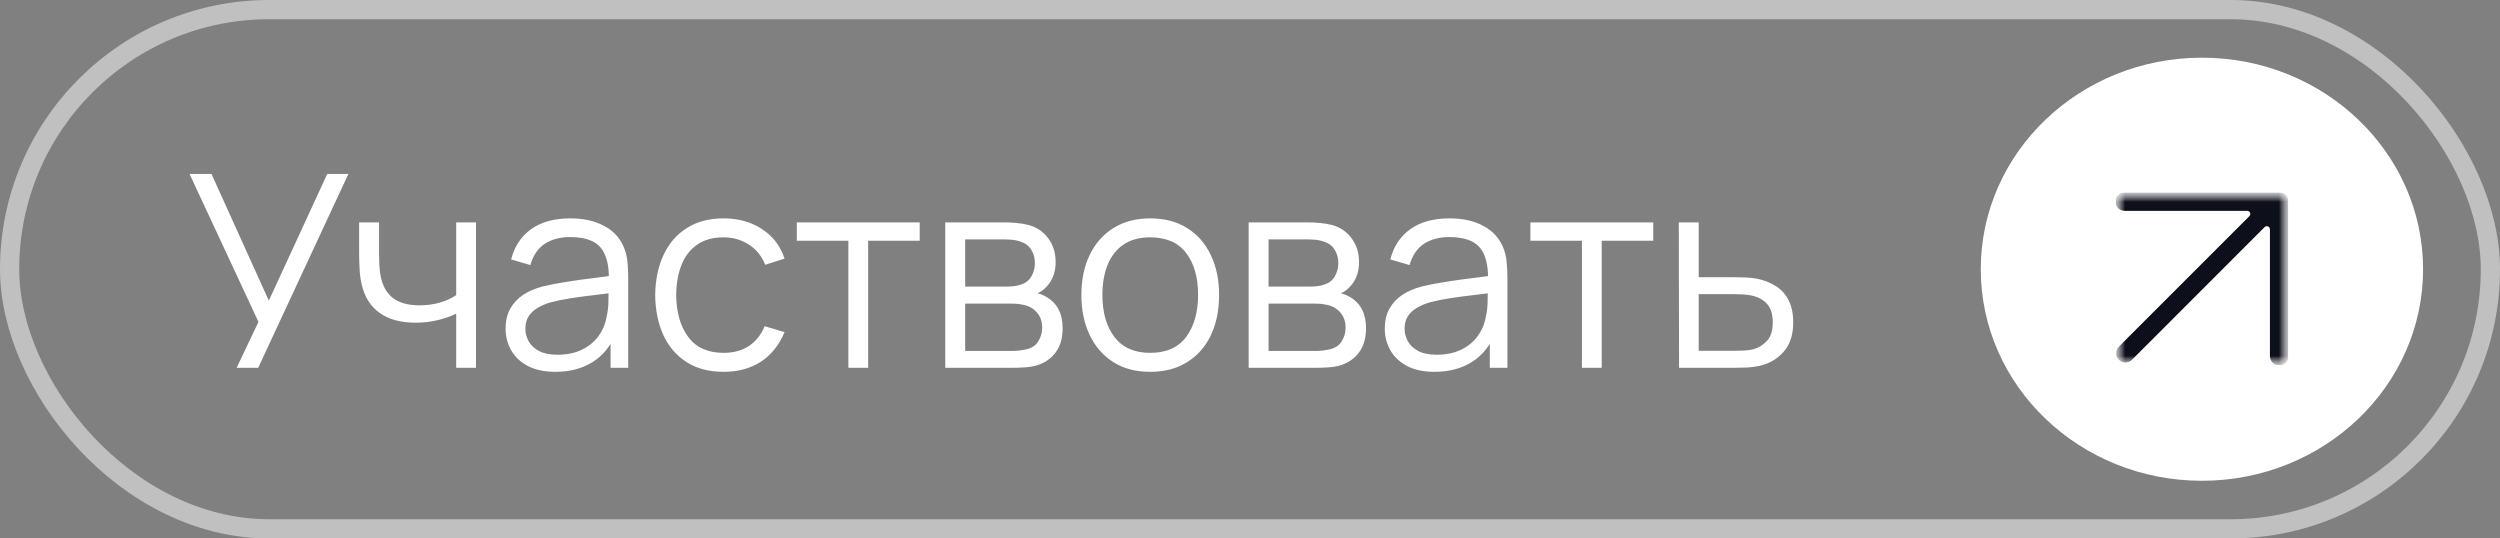
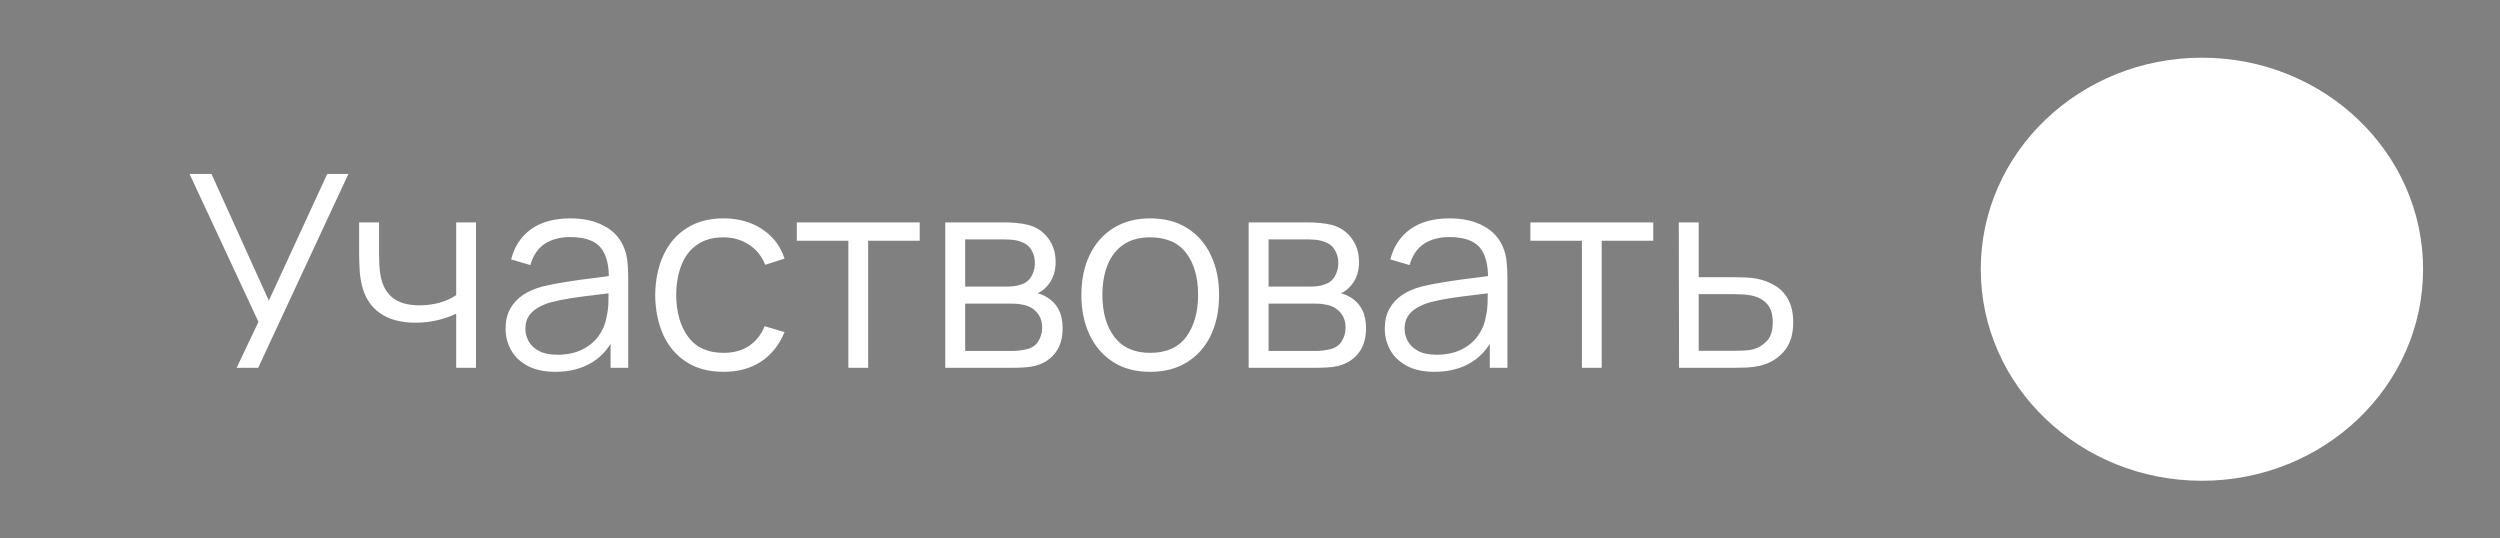
<svg xmlns="http://www.w3.org/2000/svg" width="130" height="28" viewBox="0 0 130 28" fill="none">
  <rect x="0" y="0" width="130" height="28" fill="#808080" stroke="none" />
-   <rect x="0.5" y="0.5" width="129" height="27" rx="13.5" stroke="white" stroke-opacity="0.5" />
  <path d="M12.306 19.125L13.44 16.738L9.856 9.045H10.997L13.979 15.632L17.017 9.045H18.116L13.426 19.125H12.306ZM23.722 19.125V16.311C23.47 16.437 23.16 16.547 22.791 16.64C22.423 16.733 22.026 16.78 21.601 16.78C20.836 16.78 20.215 16.61 19.739 16.269C19.263 15.928 18.953 15.436 18.808 14.792C18.762 14.601 18.729 14.398 18.71 14.183C18.696 13.968 18.687 13.775 18.682 13.602C18.678 13.429 18.675 13.306 18.675 13.231V11.565H19.711V13.231C19.711 13.385 19.716 13.56 19.725 13.756C19.735 13.952 19.756 14.143 19.788 14.33C19.882 14.839 20.092 15.224 20.418 15.485C20.75 15.746 21.214 15.877 21.811 15.877C22.185 15.877 22.537 15.83 22.868 15.737C23.204 15.639 23.489 15.508 23.722 15.345V11.565H24.751V19.125H23.722ZM28.873 19.335C28.304 19.335 27.826 19.232 27.439 19.027C27.056 18.822 26.769 18.549 26.578 18.208C26.386 17.867 26.291 17.496 26.291 17.095C26.291 16.684 26.372 16.334 26.535 16.045C26.703 15.751 26.93 15.511 27.215 15.324C27.504 15.137 27.837 14.995 28.215 14.897C28.598 14.804 29.02 14.722 29.483 14.652C29.949 14.577 30.404 14.514 30.848 14.463C31.296 14.407 31.688 14.353 32.023 14.302L31.66 14.526C31.674 13.779 31.529 13.226 31.226 12.867C30.922 12.508 30.395 12.328 29.643 12.328C29.125 12.328 28.687 12.445 28.328 12.678C27.973 12.911 27.723 13.28 27.578 13.784L26.578 13.49C26.75 12.813 27.098 12.288 27.62 11.915C28.143 11.542 28.822 11.355 29.657 11.355C30.348 11.355 30.934 11.486 31.415 11.747C31.9 12.004 32.243 12.377 32.444 12.867C32.537 13.086 32.597 13.331 32.626 13.602C32.654 13.873 32.667 14.148 32.667 14.428V19.125H31.75V17.228L32.017 17.34C31.76 17.989 31.361 18.483 30.82 18.824C30.278 19.165 29.63 19.335 28.873 19.335ZM28.992 18.446C29.473 18.446 29.893 18.36 30.253 18.187C30.612 18.014 30.901 17.779 31.12 17.48C31.34 17.177 31.482 16.836 31.547 16.458C31.604 16.215 31.634 15.949 31.639 15.66C31.643 15.366 31.645 15.147 31.645 15.002L32.038 15.205C31.688 15.252 31.307 15.298 30.896 15.345C30.491 15.392 30.089 15.445 29.692 15.506C29.3 15.567 28.946 15.639 28.628 15.723C28.414 15.784 28.206 15.87 28.006 15.982C27.805 16.089 27.639 16.234 27.509 16.416C27.383 16.598 27.32 16.824 27.32 17.095C27.32 17.314 27.373 17.527 27.48 17.732C27.593 17.937 27.77 18.108 28.012 18.243C28.26 18.378 28.587 18.446 28.992 18.446ZM37.626 19.335C36.865 19.335 36.221 19.165 35.694 18.824C35.166 18.483 34.765 18.014 34.49 17.417C34.219 16.815 34.079 16.124 34.07 15.345C34.079 14.552 34.224 13.856 34.504 13.259C34.784 12.657 35.187 12.19 35.715 11.859C36.242 11.523 36.881 11.355 37.633 11.355C38.398 11.355 39.063 11.542 39.628 11.915C40.197 12.288 40.587 12.799 40.797 13.448L39.789 13.77C39.611 13.317 39.329 12.967 38.942 12.72C38.559 12.468 38.12 12.342 37.626 12.342C37.07 12.342 36.611 12.47 36.247 12.727C35.883 12.979 35.612 13.331 35.435 13.784C35.257 14.237 35.166 14.757 35.162 15.345C35.171 16.25 35.381 16.978 35.792 17.529C36.202 18.075 36.814 18.348 37.626 18.348C38.139 18.348 38.575 18.231 38.935 17.998C39.299 17.76 39.574 17.415 39.761 16.962L40.797 17.27C40.517 17.942 40.106 18.455 39.565 18.81C39.023 19.16 38.377 19.335 37.626 19.335ZM44.115 19.125V12.517H41.434V11.565H47.825V12.517H45.144V19.125H44.115ZM49.153 19.125V11.565H52.268C52.426 11.565 52.618 11.574 52.842 11.593C53.07 11.612 53.283 11.647 53.479 11.698C53.903 11.81 54.244 12.039 54.501 12.384C54.762 12.729 54.893 13.145 54.893 13.63C54.893 13.901 54.851 14.143 54.767 14.358C54.687 14.568 54.573 14.75 54.424 14.904C54.354 14.983 54.277 15.053 54.193 15.114C54.109 15.17 54.027 15.217 53.948 15.254C54.097 15.282 54.258 15.347 54.431 15.45C54.701 15.609 54.907 15.823 55.047 16.094C55.187 16.36 55.257 16.684 55.257 17.067C55.257 17.585 55.133 18.007 54.886 18.334C54.638 18.661 54.307 18.885 53.892 19.006C53.705 19.057 53.502 19.09 53.283 19.104C53.068 19.118 52.865 19.125 52.674 19.125H49.153ZM50.189 18.25H52.625C52.723 18.25 52.846 18.243 52.996 18.229C53.145 18.21 53.278 18.187 53.395 18.159C53.67 18.089 53.871 17.949 53.997 17.739C54.127 17.524 54.193 17.291 54.193 17.039C54.193 16.708 54.095 16.437 53.899 16.227C53.707 16.012 53.451 15.882 53.129 15.835C53.021 15.812 52.909 15.798 52.793 15.793C52.676 15.788 52.571 15.786 52.478 15.786H50.189V18.25ZM50.189 14.904H52.303C52.424 14.904 52.559 14.897 52.709 14.883C52.863 14.864 52.996 14.834 53.108 14.792C53.35 14.708 53.528 14.563 53.64 14.358C53.756 14.153 53.815 13.929 53.815 13.686C53.815 13.42 53.752 13.187 53.626 12.986C53.504 12.785 53.32 12.645 53.073 12.566C52.905 12.505 52.723 12.47 52.527 12.461C52.335 12.452 52.214 12.447 52.163 12.447H50.189V14.904ZM59.809 19.335C59.057 19.335 58.416 19.165 57.884 18.824C57.352 18.483 56.944 18.012 56.659 17.41C56.374 16.808 56.232 16.117 56.232 15.338C56.232 14.545 56.377 13.849 56.666 13.252C56.955 12.655 57.366 12.19 57.898 11.859C58.434 11.523 59.072 11.355 59.809 11.355C60.565 11.355 61.209 11.525 61.741 11.866C62.278 12.202 62.686 12.671 62.966 13.273C63.251 13.87 63.393 14.559 63.393 15.338C63.393 16.131 63.251 16.829 62.966 17.431C62.681 18.028 62.27 18.495 61.734 18.831C61.197 19.167 60.556 19.335 59.809 19.335ZM59.809 18.348C60.649 18.348 61.274 18.07 61.685 17.515C62.096 16.955 62.301 16.229 62.301 15.338C62.301 14.423 62.093 13.695 61.678 13.154C61.267 12.613 60.644 12.342 59.809 12.342C59.244 12.342 58.778 12.47 58.409 12.727C58.045 12.979 57.772 13.331 57.59 13.784C57.413 14.232 57.324 14.75 57.324 15.338C57.324 16.248 57.534 16.978 57.954 17.529C58.374 18.075 58.992 18.348 59.809 18.348ZM64.93 19.125V11.565H68.045C68.204 11.565 68.395 11.574 68.619 11.593C68.848 11.612 69.06 11.647 69.256 11.698C69.681 11.81 70.021 12.039 70.278 12.384C70.539 12.729 70.67 13.145 70.67 13.63C70.67 13.901 70.628 14.143 70.544 14.358C70.465 14.568 70.35 14.75 70.201 14.904C70.131 14.983 70.054 15.053 69.97 15.114C69.886 15.17 69.804 15.217 69.725 15.254C69.874 15.282 70.035 15.347 70.208 15.45C70.479 15.609 70.684 15.823 70.824 16.094C70.964 16.36 71.034 16.684 71.034 17.067C71.034 17.585 70.91 18.007 70.663 18.334C70.416 18.661 70.084 18.885 69.669 19.006C69.482 19.057 69.279 19.09 69.06 19.104C68.845 19.118 68.642 19.125 68.451 19.125H64.93ZM65.966 18.25H68.402C68.5 18.25 68.624 18.243 68.773 18.229C68.922 18.21 69.055 18.187 69.172 18.159C69.447 18.089 69.648 17.949 69.774 17.739C69.905 17.524 69.97 17.291 69.97 17.039C69.97 16.708 69.872 16.437 69.676 16.227C69.485 16.012 69.228 15.882 68.906 15.835C68.799 15.812 68.687 15.798 68.57 15.793C68.453 15.788 68.348 15.786 68.255 15.786H65.966V18.25ZM65.966 14.904H68.08C68.201 14.904 68.337 14.897 68.486 14.883C68.64 14.864 68.773 14.834 68.885 14.792C69.128 14.708 69.305 14.563 69.417 14.358C69.534 14.153 69.592 13.929 69.592 13.686C69.592 13.42 69.529 13.187 69.403 12.986C69.282 12.785 69.097 12.645 68.85 12.566C68.682 12.505 68.5 12.47 68.304 12.461C68.113 12.452 67.991 12.447 67.94 12.447H65.966V14.904ZM74.592 19.335C74.023 19.335 73.545 19.232 73.157 19.027C72.775 18.822 72.488 18.549 72.296 18.208C72.105 17.867 72.009 17.496 72.009 17.095C72.009 16.684 72.091 16.334 72.254 16.045C72.422 15.751 72.649 15.511 72.933 15.324C73.223 15.137 73.556 14.995 73.934 14.897C74.317 14.804 74.739 14.722 75.201 14.652C75.668 14.577 76.123 14.514 76.566 14.463C77.014 14.407 77.406 14.353 77.742 14.302L77.378 14.526C77.392 13.779 77.248 13.226 76.944 12.867C76.641 12.508 76.114 12.328 75.362 12.328C74.844 12.328 74.406 12.445 74.046 12.678C73.692 12.911 73.442 13.28 73.297 13.784L72.296 13.49C72.469 12.813 72.817 12.288 73.339 11.915C73.862 11.542 74.541 11.355 75.376 11.355C76.067 11.355 76.653 11.486 77.133 11.747C77.619 12.004 77.962 12.377 78.162 12.867C78.256 13.086 78.316 13.331 78.344 13.602C78.372 13.873 78.386 14.148 78.386 14.428V19.125H77.469V17.228L77.735 17.34C77.479 17.989 77.08 18.483 76.538 18.824C75.997 19.165 75.348 19.335 74.592 19.335ZM74.711 18.446C75.192 18.446 75.612 18.36 75.971 18.187C76.331 18.014 76.62 17.779 76.839 17.48C77.059 17.177 77.201 16.836 77.266 16.458C77.322 16.215 77.353 15.949 77.357 15.66C77.362 15.366 77.364 15.147 77.364 15.002L77.756 15.205C77.406 15.252 77.026 15.298 76.615 15.345C76.209 15.392 75.808 15.445 75.411 15.506C75.019 15.567 74.665 15.639 74.347 15.723C74.133 15.784 73.925 15.87 73.724 15.982C73.524 16.089 73.358 16.234 73.227 16.416C73.101 16.598 73.038 16.824 73.038 17.095C73.038 17.314 73.092 17.527 73.199 17.732C73.311 17.937 73.489 18.108 73.731 18.243C73.979 18.378 74.305 18.446 74.711 18.446ZM82.26 19.125V12.517H79.579V11.565H85.969V12.517H83.288V19.125H82.26ZM87.311 19.125L87.297 11.565H88.333V14.414H90.104C90.324 14.414 90.538 14.419 90.748 14.428C90.963 14.437 91.152 14.456 91.315 14.484C91.689 14.554 92.02 14.678 92.309 14.855C92.603 15.032 92.832 15.277 92.995 15.59C93.163 15.903 93.247 16.295 93.247 16.766C93.247 17.415 93.079 17.926 92.743 18.299C92.412 18.672 91.992 18.915 91.483 19.027C91.292 19.069 91.084 19.097 90.86 19.111C90.636 19.12 90.415 19.125 90.195 19.125H87.311ZM88.333 18.243H90.153C90.312 18.243 90.489 18.238 90.685 18.229C90.881 18.22 91.054 18.194 91.203 18.152C91.451 18.082 91.675 17.942 91.875 17.732C92.081 17.517 92.183 17.195 92.183 16.766C92.183 16.341 92.085 16.022 91.889 15.807C91.693 15.588 91.432 15.443 91.105 15.373C90.961 15.34 90.804 15.319 90.636 15.31C90.468 15.301 90.307 15.296 90.153 15.296H88.333V18.243Z" fill="white" />
  <ellipse cx="114.5" cy="14" rx="11.5" ry="11" fill="white" />
  <g clip-path="url(#clip0_1_1169)">
    <mask id="mask0_1_1169" style="mask-type:luminance" maskUnits="userSpaceOnUse" x="110" y="10" width="9" height="9">
      <path d="M119 10H110V19H119V10Z" fill="white" />
    </mask>
    <g mask="url(#mask0_1_1169)">
      <mask id="mask1_1_1169" style="mask-type:luminance" maskUnits="userSpaceOnUse" x="110" y="10" width="9" height="9">
-         <path d="M119 10H110V19H119V10Z" fill="white" />
-       </mask>
+         </mask>
      <g mask="url(#mask1_1_1169)">
        <path fill-rule="evenodd" clip-rule="evenodd" d="M110 10.482C110 10.216 110.216 10 110.482 10H118.518C118.784 10 119 10.216 119 10.482V18.518C119 18.784 118.784 19 118.518 19C118.252 19 118.036 18.784 118.036 18.518V11.923C118.036 11.78 117.863 11.708 117.761 11.809L110.862 18.709C110.674 18.897 110.368 18.897 110.18 18.709C109.992 18.521 109.992 18.215 110.18 18.027L116.969 11.239C117.07 11.137 116.998 10.964 116.855 10.964H110.482C110.216 10.964 110 10.748 110 10.482Z" fill="#0D0F1A" />
      </g>
    </g>
  </g>
  <defs>
    <clipPath id="clip0_1_1169">
      <rect width="9" height="9" fill="white" transform="translate(110 10)" />
    </clipPath>
  </defs>
</svg>